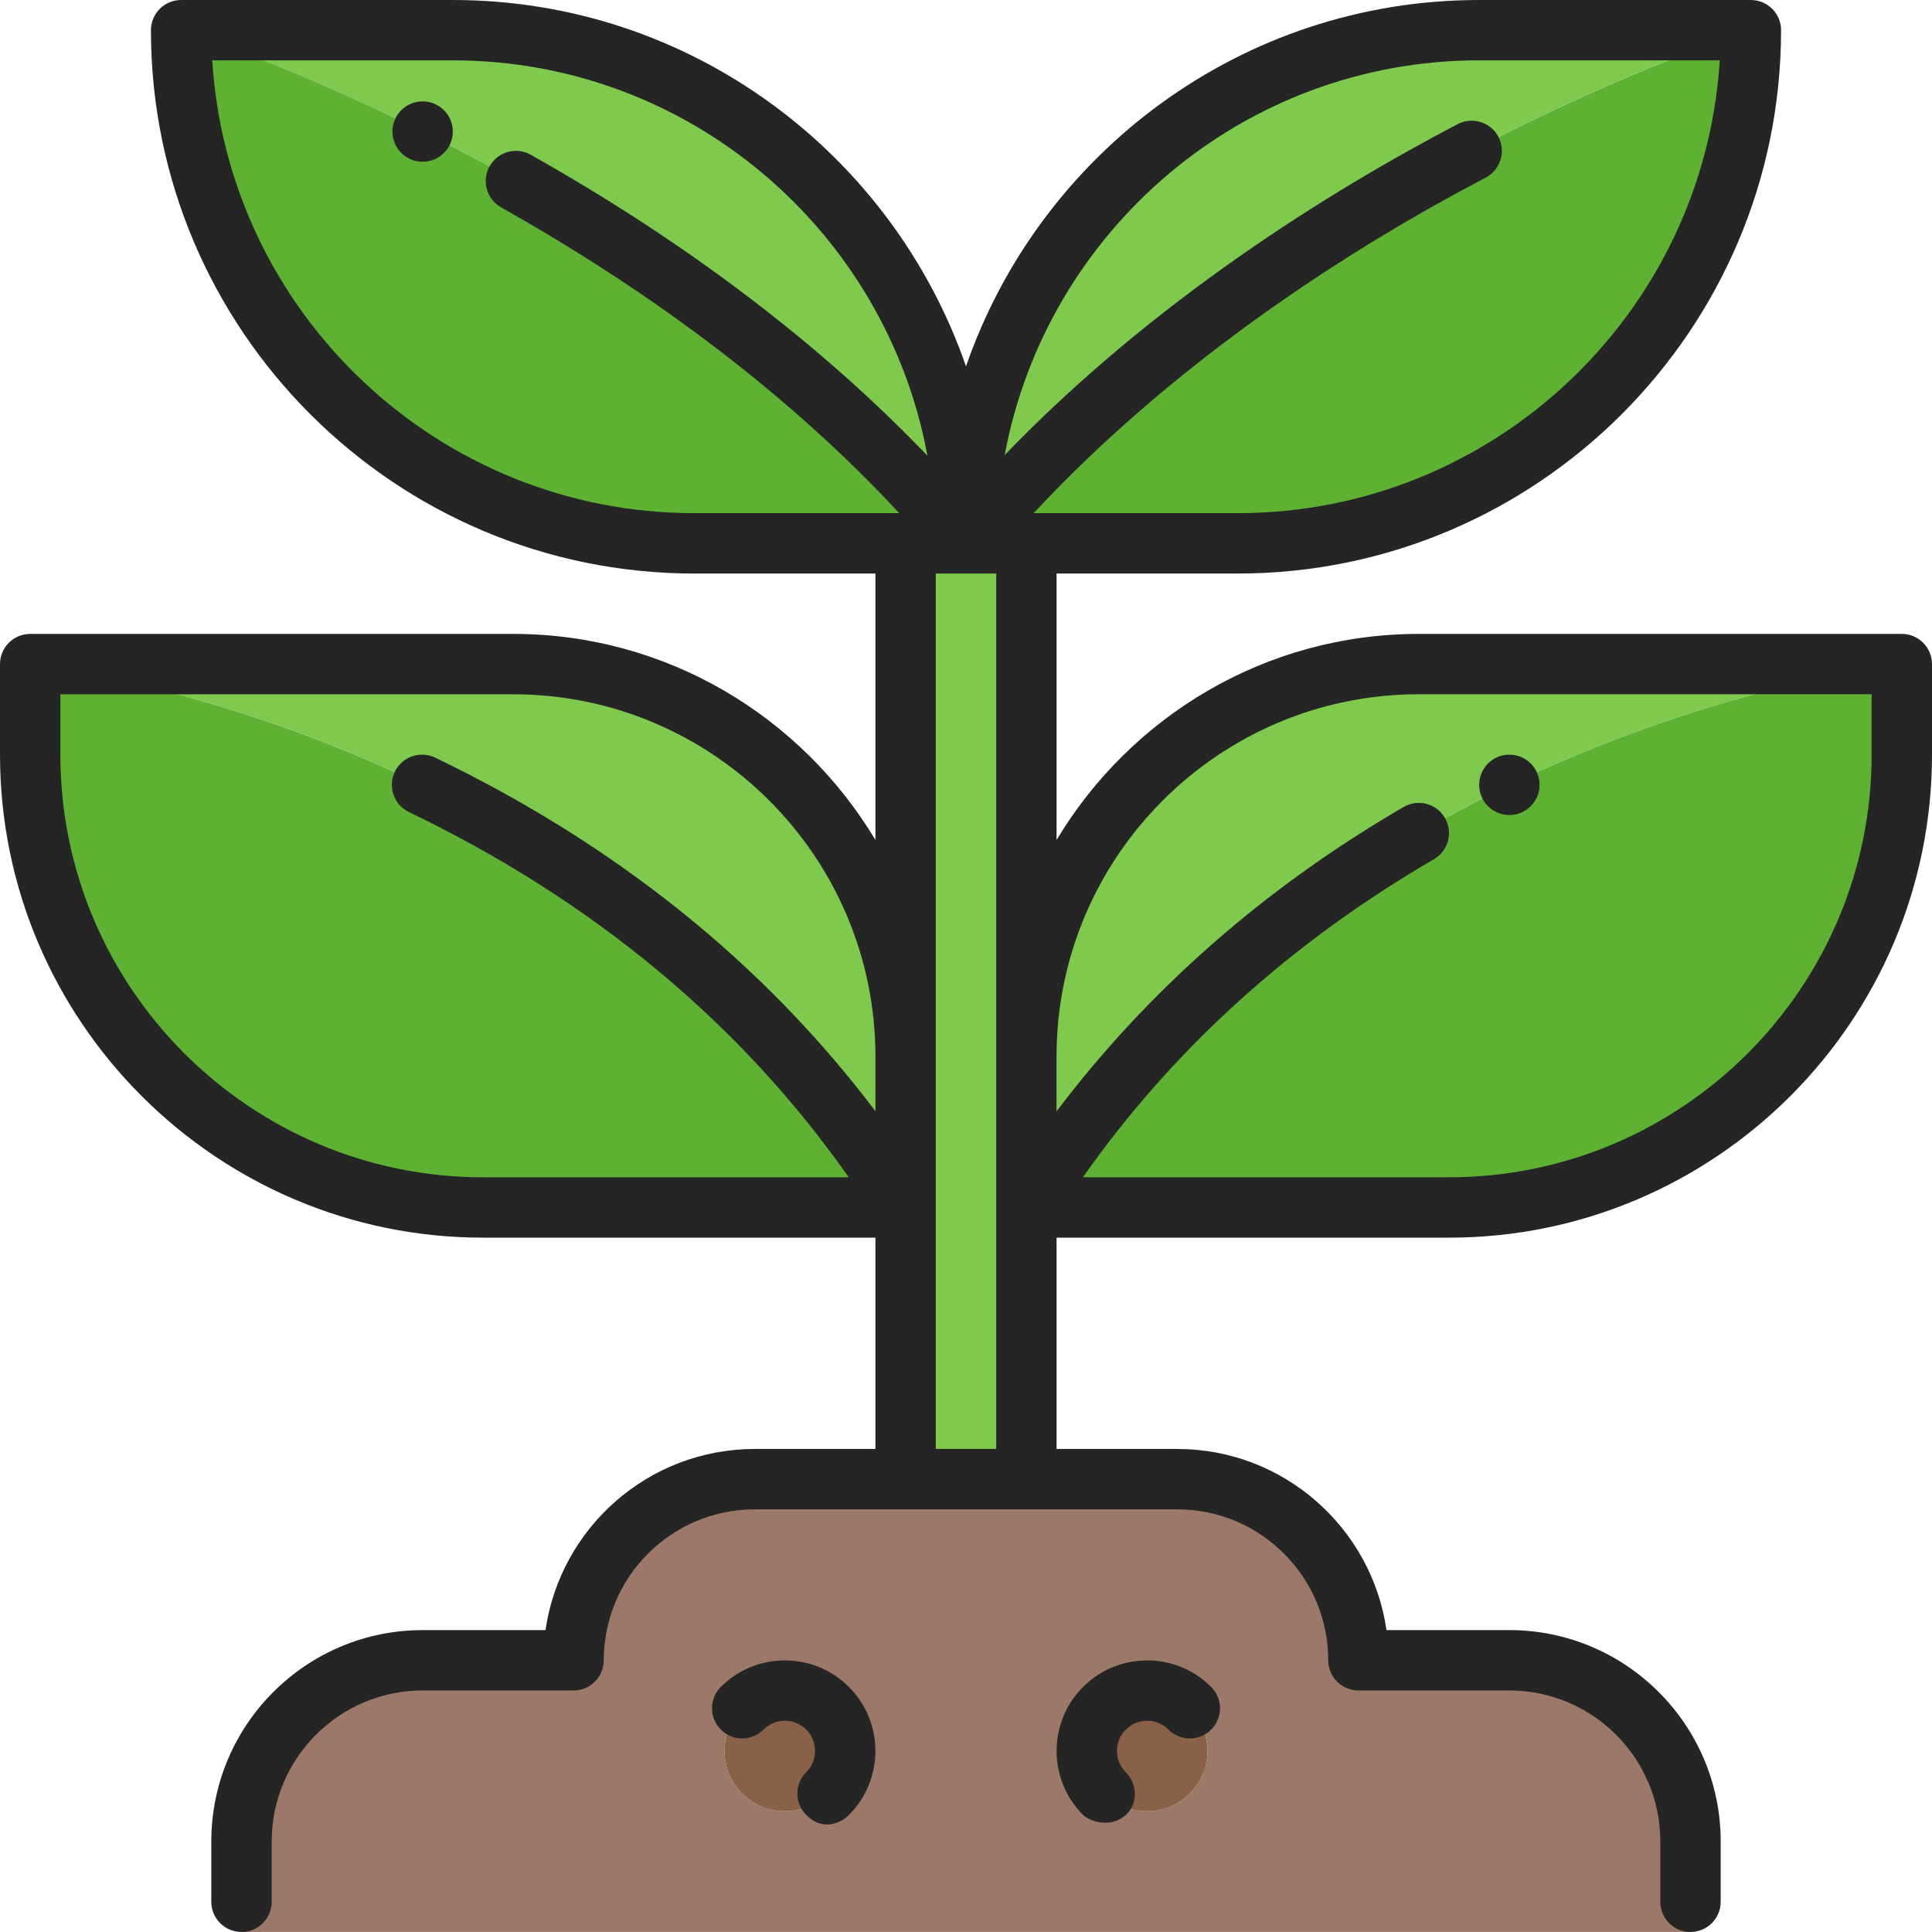
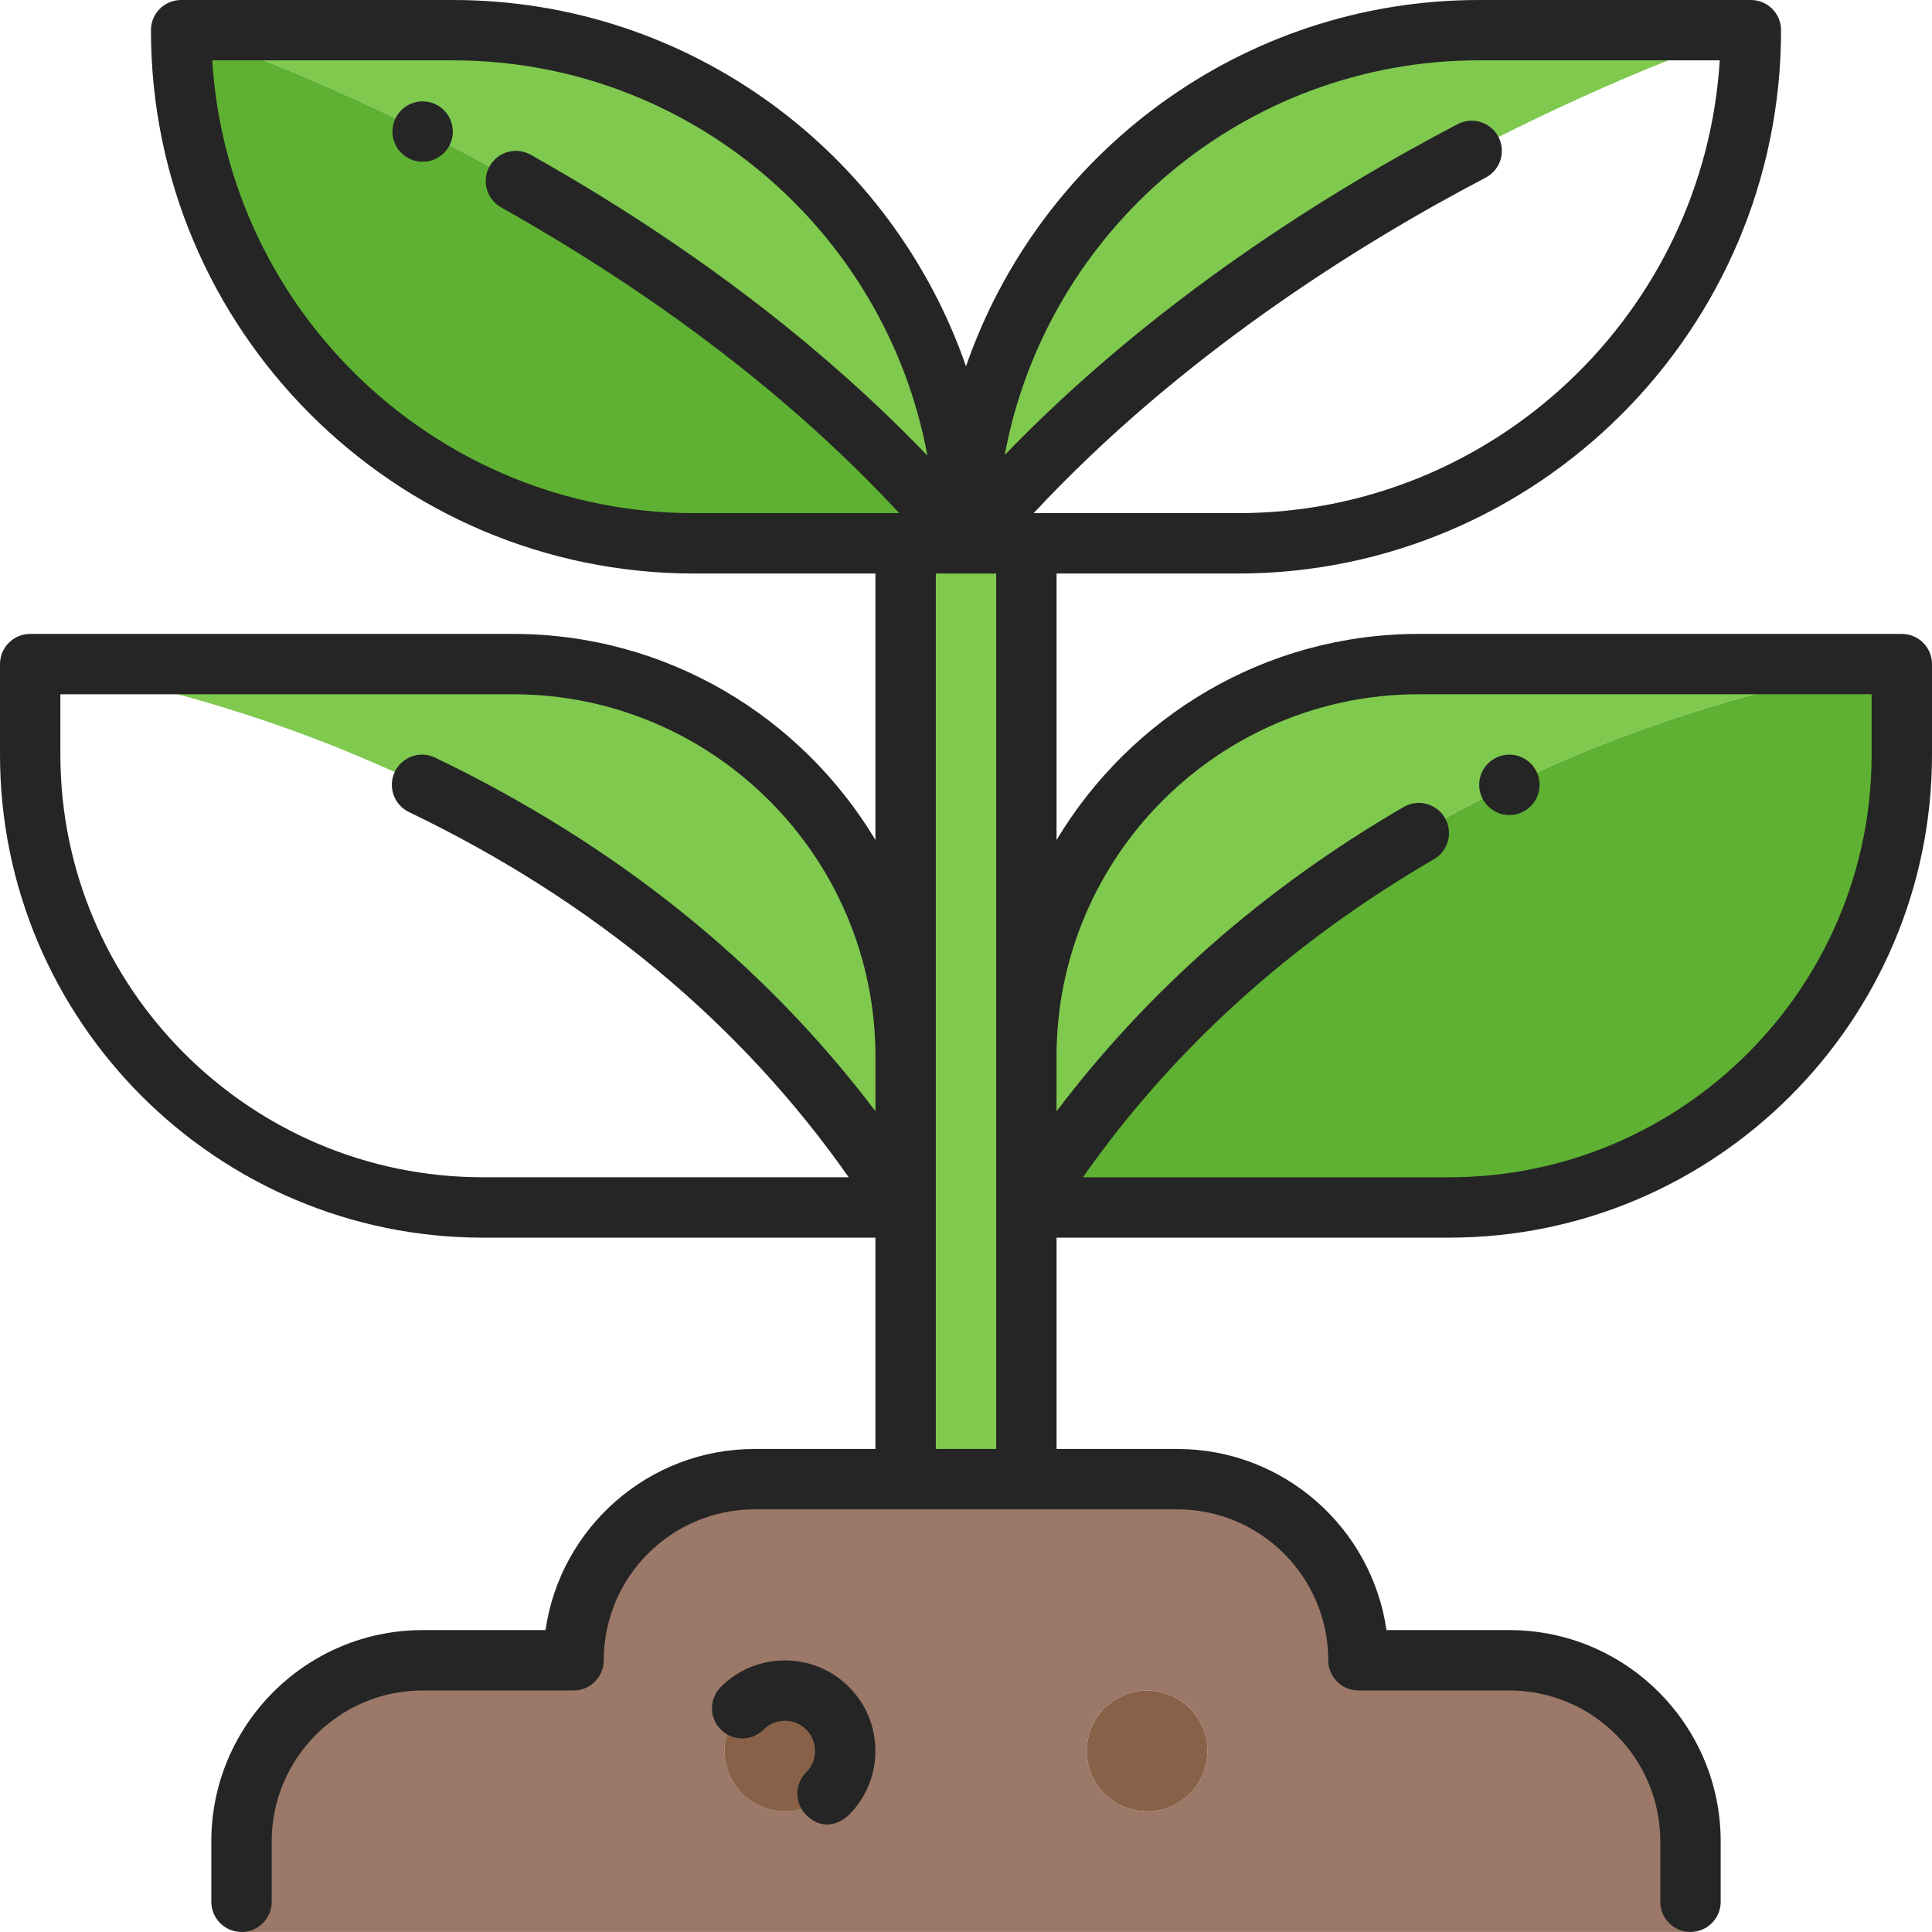
<svg xmlns="http://www.w3.org/2000/svg" id="Layer_1" height="512" viewBox="0 0 64 64" width="512">
  <g>
    <circle cx="38" cy="58.002" fill="#896148" r="2" />
    <circle cx="26" cy="58.002" fill="#896148" r="2" />
    <path d="m56 60.999v3h-48v-3c0-3.31 2.69-6 6-6h5c0-3.31 2.69-6 6-6h14c3.31 0 6 2.69 6 6h5c3.31 0 6 2.69 6 6zm-16.586-4.412c-.778-.778-2.051-.778-2.828 0s-.778 2.051 0 2.828 2.051.778 2.828 0 .778-2.051 0-2.828zm-12 2.828c.778-.778.778-2.051 0-2.828s-2.051-.778-2.828 0-.778 2.051 0 2.828 2.051.778 2.828 0z" fill="#9b7868" />
-     <path d="m30 39.999h-14c-8.29 0-15-6.71-15-15v-3s19 2 29 18z" fill="#5eb132" />
    <path d="m30 34.999v5c-10-16-29-18-29-18h16c7.18 0 13 5.82 13 13z" fill="#7fc94f" />
    <path d="m63 21.999v3c0 8.29-6.71 15-15 15h-14c10-16 29-18 29-18z" fill="#5eb132" />
    <path d="m63 21.999s-19 2-29 18v-5c0-7.18 5.82-13 13-13z" fill="#7fc94f" />
    <path d="m30 17.999h2 2v17 5 9h-4v-9-5z" fill="#7fc94f" />
-     <path d="m58 .999c0 9.39-7.61 17-17 17h-9c10-12 26-17 26-17z" fill="#5eb132" />
    <path d="m58 .999s-16 5-26 17c0-9.39 7.61-17 17-17z" fill="#7fc94f" />
    <path d="m15 .999c9.39 0 17 7.61 17 17-10-12-26-17-26-17z" fill="#7fc94f" />
    <path d="m6 .999s16 5 26 17h-9c-9.39 0-17-7.61-17-17z" fill="#5eb132" />
  </g>
  <g fill="#252525">
    <path d="m63 20.999h-16c-5.096 0-9.551 2.745-12 6.826v-8.826h6c9.925 0 18-8.075 18-18 0-.552-.448-.999-1-.999h-9c-7.871 0-14.56 5.085-17 12.136-2.44-7.051-9.13-12.136-17-12.136h-9c-.552 0-1 .447-1 .999 0 9.925 8.075 18 18 18h6v8.826c-2.449-4.081-6.904-6.826-12-6.826h-16c-.552 0-1 .448-1 1v3c0 8.823 7.178 16 16 16h13v7h-4c-3.521 0-6.442 2.612-6.929 6h-4.071c-3.86 0-7 3.14-7 7v2c0 .552.448 1 1 1s1-.448 1-1v-2c0-2.757 2.243-5 5-5h5c.552 0 1-.448 1-1 0-2.757 2.243-5 5-5h14c2.757 0 5 2.243 5 5 0 .552.448 1 1 1h5c2.757 0 5 2.243 5 5v2c0 .552.448 1 1 1s1-.448 1-1v-2c0-3.86-3.14-7-7-7h-4.071c-.487-3.388-3.408-6-6.929-6h-4v-7h13c8.822 0 16-7.178 16-16v-3c0-.552-.448-1-1-1zm-14-19h7.969c-.519 8.358-7.483 15-15.969 15h-6.759c4.833-5.19 10.705-8.878 14.974-11.115.489-.256.678-.86.422-1.35-.256-.489-.861-.678-1.35-.422-4.261 2.232-10.085 5.855-15.005 10.962 1.38-7.428 7.896-13.076 15.718-13.076zm-41.969 0h7.969c7.829 0 14.349 5.657 15.722 13.095-3.546-3.694-7.945-7.042-13.141-9.967-.481-.273-1.091-.101-1.362.381-.271.481-.1 1.091.381 1.362 5.272 2.967 9.699 6.368 13.188 10.129h-6.788c-8.486 0-15.451-6.642-15.969-15zm-5.031 23v-2h15c6.617 0 12 5.383 12 12v1.812c-3.689-4.884-8.575-8.822-14.586-11.714-.497-.238-1.095-.03-1.335.468-.239.498-.03 1.095.468 1.335 6.117 2.942 11 7.015 14.568 12.099h-12.115c-7.72 0-14-6.28-14-14zm29 23v-29h2v29zm31-23c0 7.72-6.28 14-14 14h-12.127c2.967-4.225 6.866-7.767 11.629-10.537.478-.277.64-.89.362-1.367-.277-.478-.891-.641-1.367-.362-4.622 2.687-8.468 6.077-11.498 10.082v-1.817c0-6.617 5.383-12 12-12h15v2z" />
    <path d="m23.879 55.881c-.391.391-.391 1.023 0 1.414s1.023.391 1.414 0 1.024-.39 1.414 0 .39 1.024 0 1.414-.391 1.023 0 1.414c.611.602 1.219.195 1.414 0 1.17-1.169 1.17-3.073 0-4.242-1.17-1.17-3.072-1.17-4.242 0z" />
-     <path d="m35.879 55.881c-1.17 1.169-1.17 3.073 0 4.242.195.195.891.467 1.414 0 .412-.368.391-1.023 0-1.414s-.39-1.024 0-1.414 1.024-.39 1.414 0 1.023.391 1.414 0 .391-1.023 0-1.414c-1.17-1.17-3.072-1.17-4.242 0z" />
    <circle cx="14" cy="4.358" r="1" />
    <circle cx="50" cy="25.999" r="1" />
  </g>
</svg>